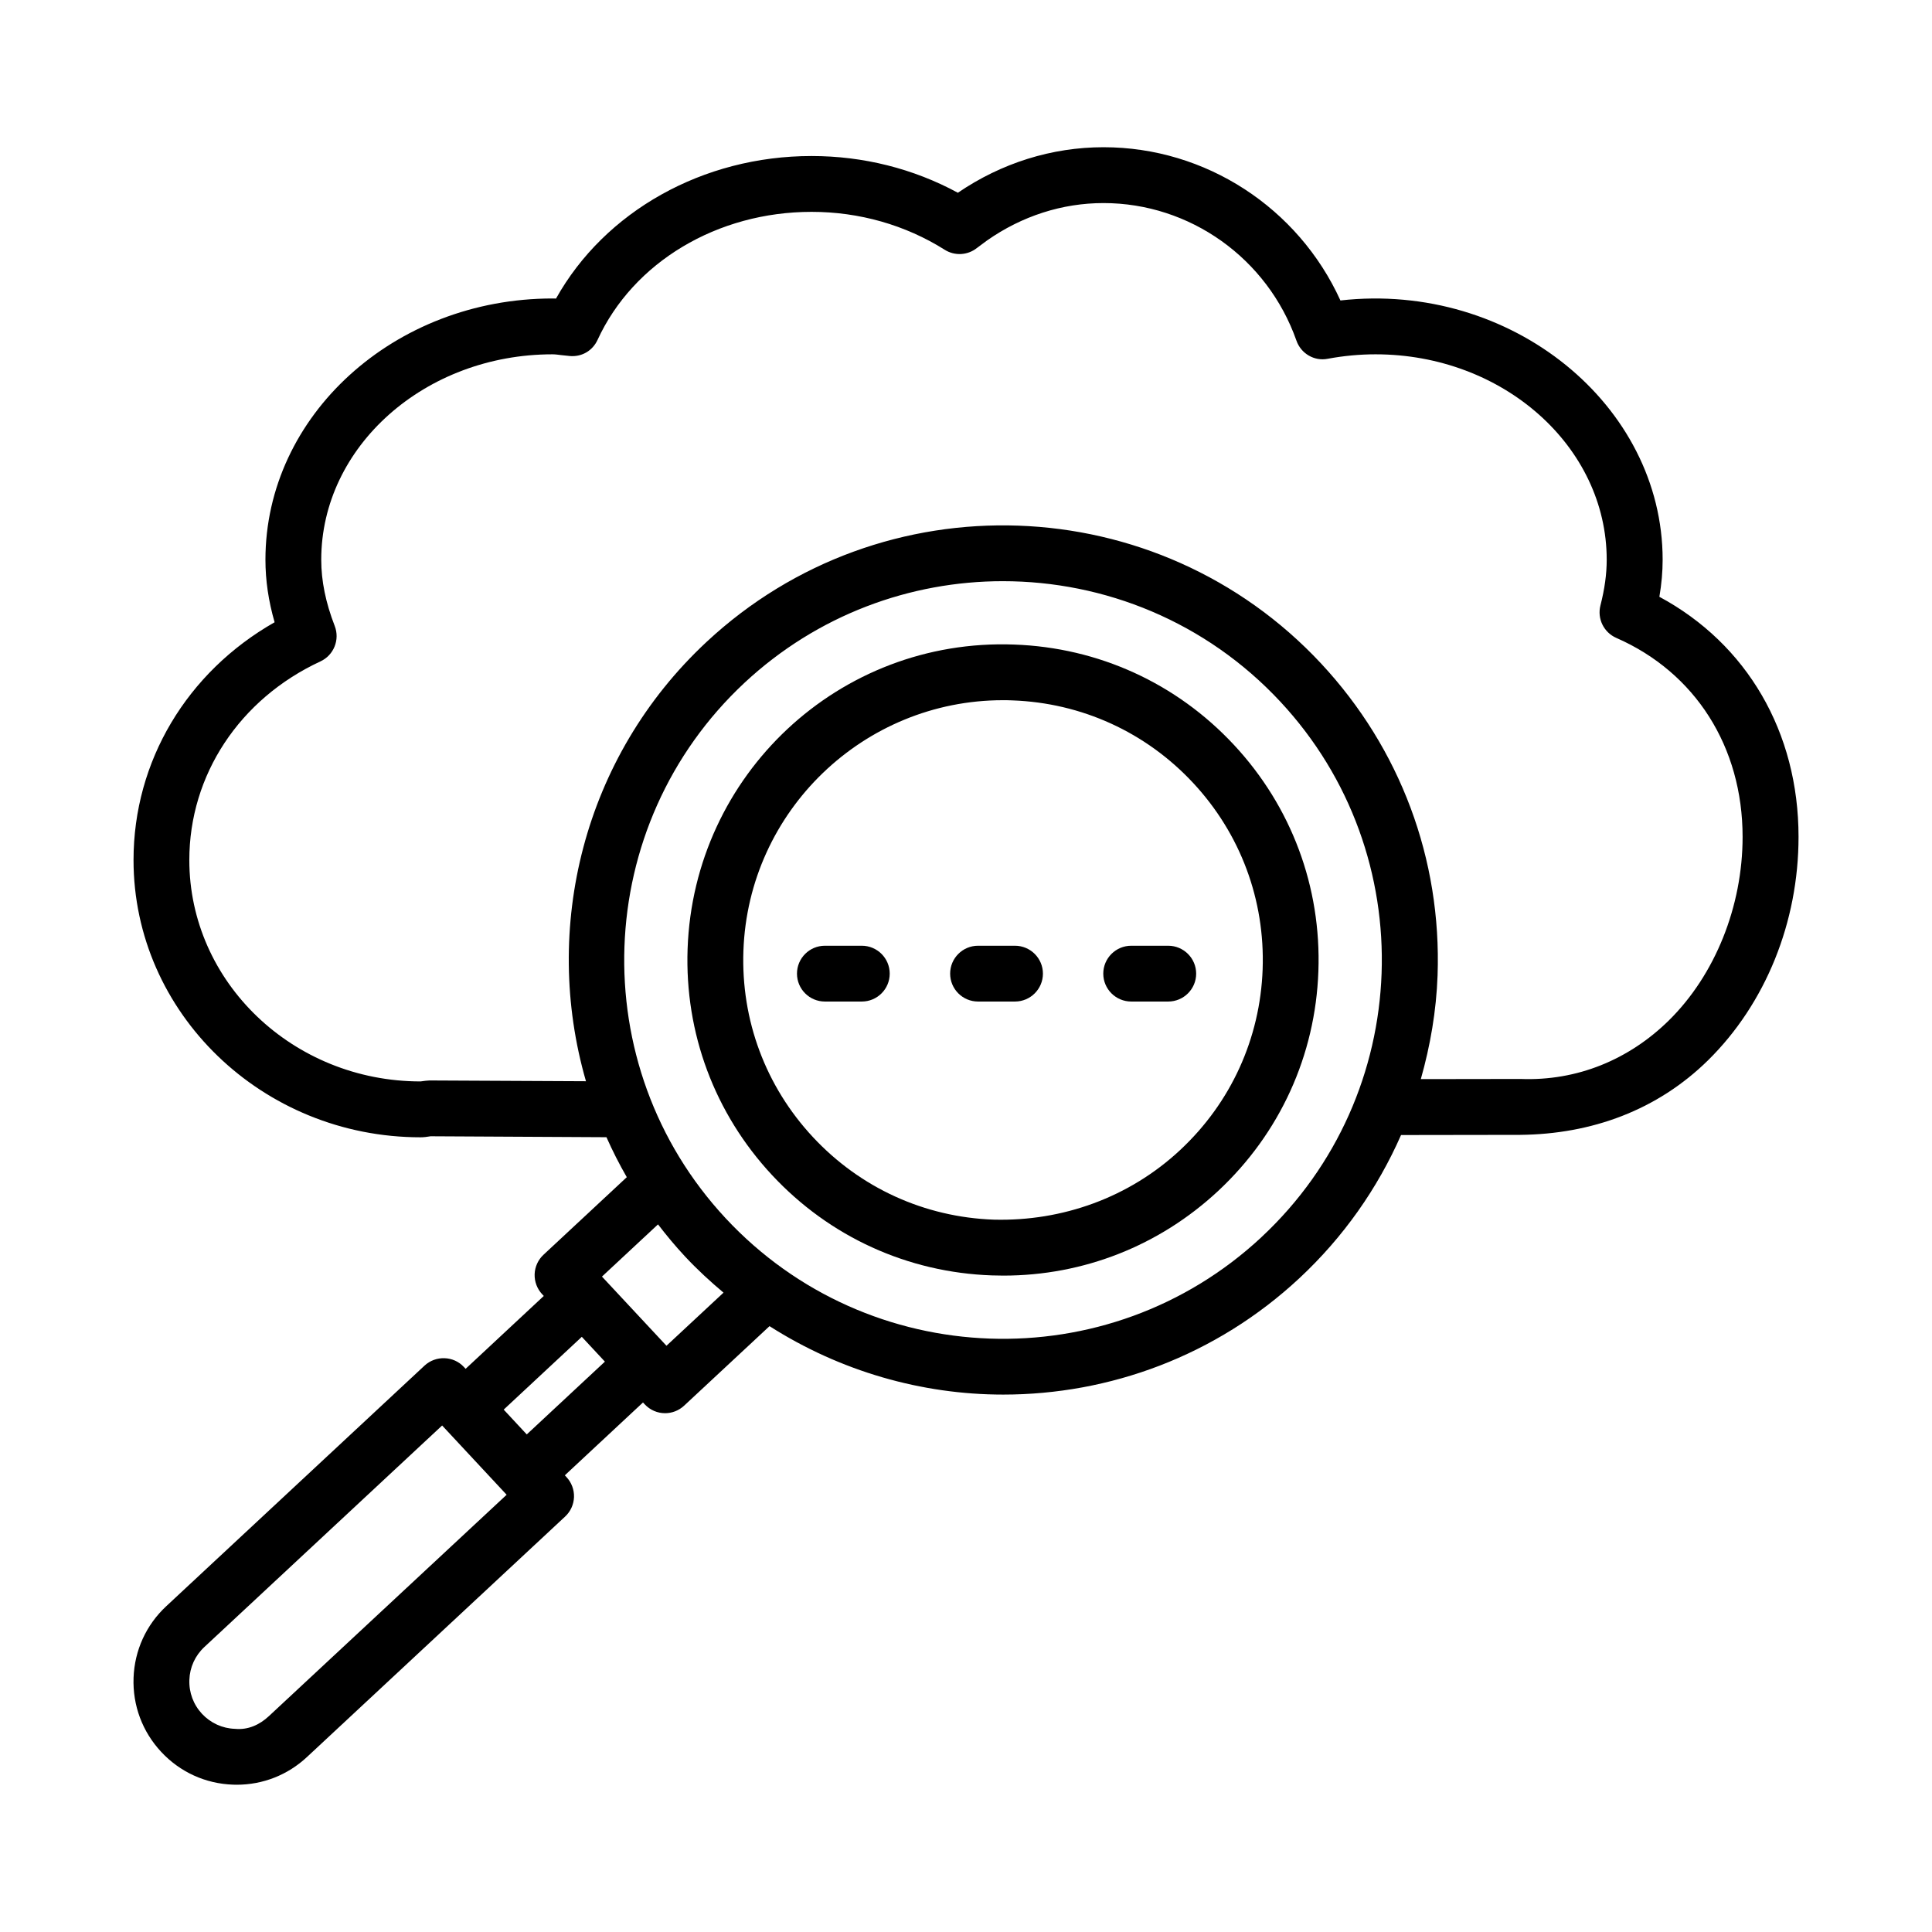
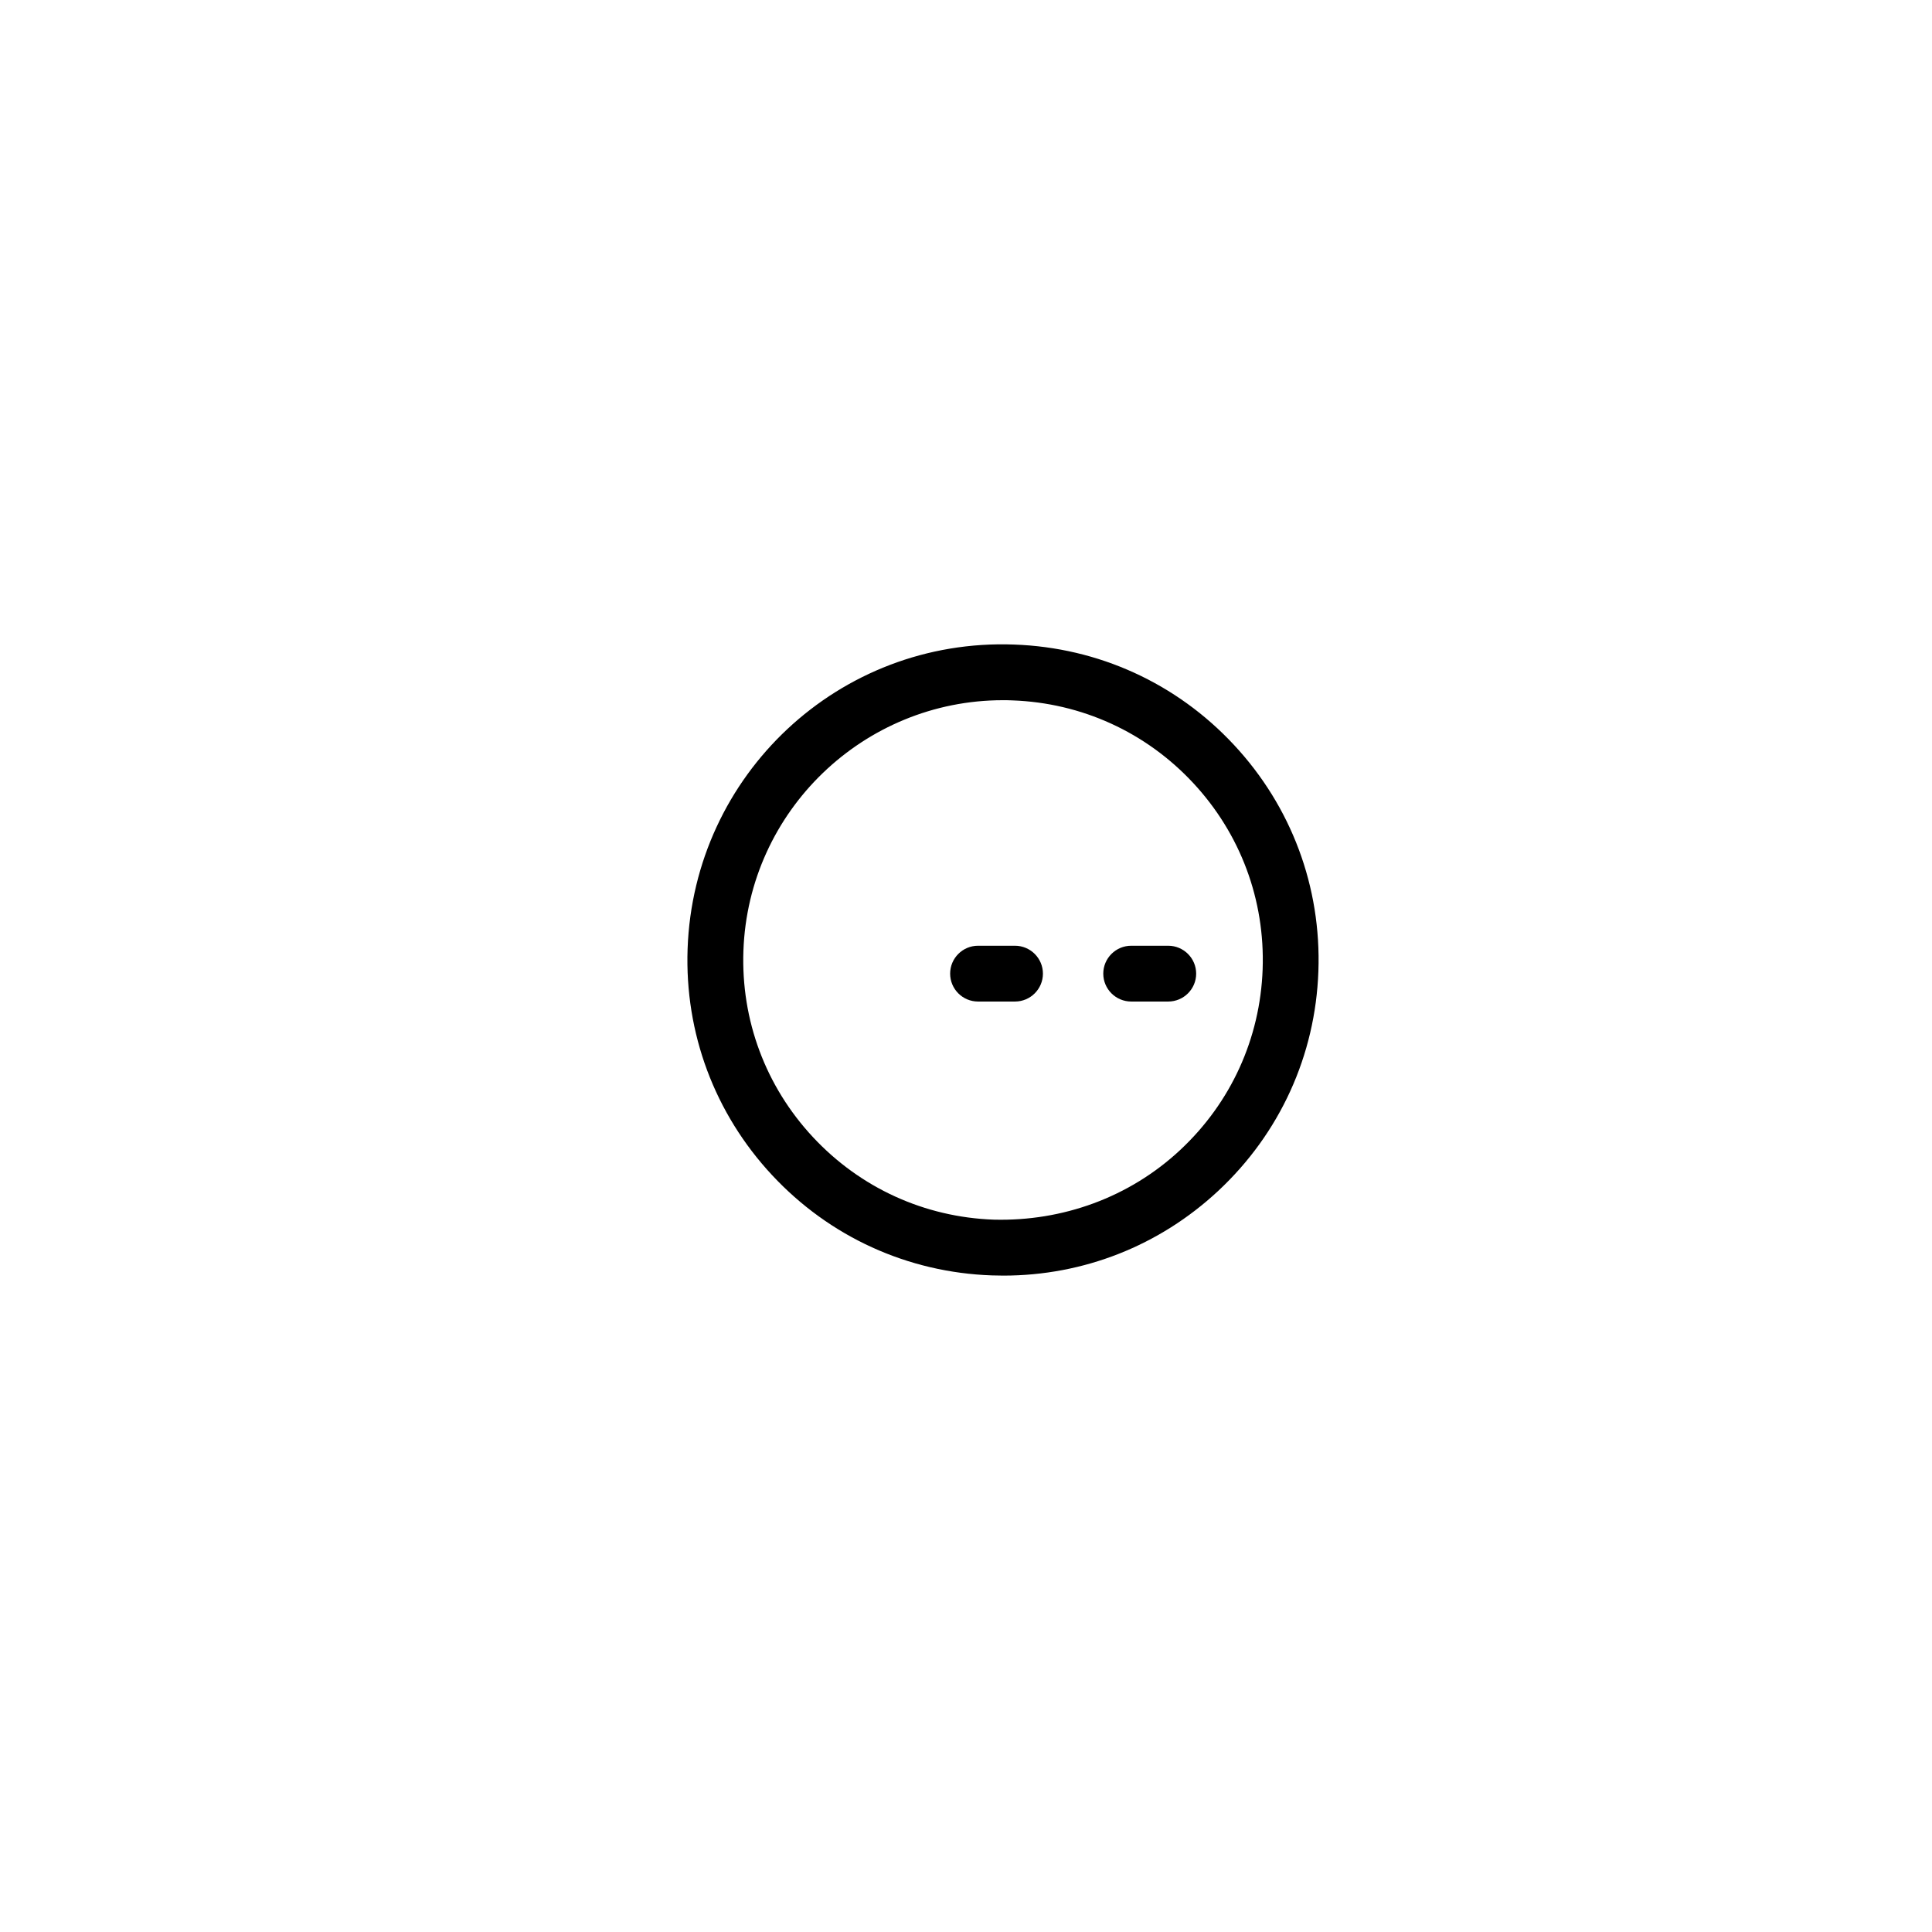
<svg xmlns="http://www.w3.org/2000/svg" fill="#000000" width="800px" height="800px" version="1.1" viewBox="144 144 512 512">
  <g>
-     <path d="m583.75 302.16c0.578-3.367 0.867-6.621 0.867-9.824 0-40.996-40.094-73.797-85.391-68.711-11.16-24.527-35.668-40.609-62.777-40.609-13.688 0-27.027 4.172-38.605 12.066-11.758-6.383-25.059-9.734-38.766-9.734-28.809 0-54.805 14.664-67.727 37.773-0.309-0.008-0.621-0.02-0.938-0.02-41.945 0-76.07 31.055-76.07 69.234 0 5.453 0.797 10.918 2.43 16.57-23.227 13.211-37.387 36.816-37.387 63.012 0 40.508 34.125 73.48 76.07 73.48 0.859 0 1.68-0.109 2.656-0.27l46.605 0.246c1.605 3.602 3.394 7.133 5.387 10.594l-22.066 20.551c-1.438 1.336-2.285 3.195-2.356 5.148-0.062 1.969 0.652 3.883 1.988 5.309l0.438 0.469-20.715 19.309-0.438-0.469c-2.773-3-7.477-3.125-10.449-0.379l-68.418 63.73c-5.348 4.965-8.434 11.723-8.695 19.02s2.34 14.27 7.324 19.613c4.977 5.348 11.73 8.434 19.027 8.688 0.336 0.02 0.66 0.02 0.992 0.02 6.934 0 13.508-2.582 18.602-7.332l68.422-63.734c1.438-1.336 2.285-3.195 2.356-5.164 0.062-1.949-0.652-3.863-1.988-5.293l-0.445-0.477 20.715-19.305 0.445 0.477c1.453 1.57 3.43 2.367 5.41 2.367 1.805 0 3.613-0.668 5.039-1.988l22.637-21.082c18.781 11.969 40.305 18.137 61.934 18.137 28.137 0 56.332-10.203 78.492-30.848 11.66-10.867 20.707-23.77 26.934-37.934l31.582-0.047c18.945-0.18 36.336-6.539 49.793-19.777 15.227-15 23.965-36.574 23.965-59.195 0-27.777-13.672-51.141-36.879-63.621zm-368.5 296.64c-2.445 2.277-5.508 3.703-8.984 3.359-3.34-0.109-6.445-1.535-8.73-3.973-2.285-2.457-3.477-5.652-3.352-9.012 0.117-3.34 1.535-6.43 3.981-8.707l63.004-58.695 17.094 18.352zm68.348-74.664-6.113-6.574 20.699-19.289 6.121 6.574zm37.023-23.496-17.094-18.332 14.852-13.836c2.227 2.902 4.582 5.742 7.129 8.473 3.238 3.477 6.684 6.637 10.23 9.621zm157.65-28.75c-40.527 37.746-104.16 35.527-141.95-5.019-37.746-40.527-35.488-104.21 5.019-141.96 19.324-17.988 43.906-26.891 68.43-26.891 26.918 0 53.773 10.719 73.516 31.914 37.766 40.523 35.508 104.21-5.019 141.95zm108-57.469c-10.566 10.387-24.309 16.094-39.301 15.516l-26.438 0.039c2.512-8.867 4.102-18.051 4.441-27.492 1.082-30.766-9.879-60.105-30.848-82.625-43.328-46.496-116.39-49.07-162.86-5.762-32.84 30.59-43.66 76.008-31.977 116.44l-41.438-0.203c-0.676 0.02-1.336 0.109-2.402 0.254-33.793 0-61.277-26.312-61.277-58.668 0-22.531 13.312-42.703 34.75-52.645 3.531-1.633 5.191-5.742 3.785-9.383-2.402-6.203-3.574-11.945-3.574-17.555 0-30.016 27.488-54.441 61.277-54.441 0.777 0 1.527 0.117 2.285 0.207l2.418 0.254c3.215 0.227 5.969-1.5 7.25-4.289 9.473-20.605 31.73-33.926 56.711-33.926 12.652 0 24.852 3.477 35.281 10.043 2.656 1.68 6.066 1.488 8.523-0.453l2.699-2.004c9.254-6.484 19.922-9.914 30.863-9.914 22.902 0 43.453 14.648 51.129 36.445 1.191 3.441 4.766 5.543 8.324 4.812 4.191-0.777 8.453-1.176 12.641-1.176 33.793 0 61.262 24.426 61.262 54.441 0 3.785-0.543 7.746-1.66 12.102-0.902 3.512 0.883 7.16 4.207 8.613 20.949 9.176 33.465 28.887 33.465 52.727 0.004 18.406-7.293 36.586-19.539 48.641z" />
    <path d="m471.01 341.4c-15.227-16.355-35.906-25.789-58.234-26.586-46.461-1.742-84.93 34.539-86.555 80.633-0.785 22.332 7.16 43.633 22.395 59.98 15.227 16.344 35.914 25.789 58.234 26.566 1.02 0.035 2.031 0.055 3.051 0.055 21.211 0 41.312-7.894 56.918-22.43 16.344-15.242 25.789-35.922 26.566-58.246 0.797-22.328-7.148-43.629-22.375-59.973zm-14.266 107.38c-13.457 12.551-31.156 18.91-49.367 18.441-18.375-0.652-35.398-8.418-47.934-21.871-12.543-13.457-19.082-30.992-18.43-49.379 1.309-37.113 31.922-66.41 68.773-66.41 0.812 0 1.645 0.008 2.465 0.047 18.375 0.652 35.406 8.418 47.941 21.871 12.535 13.457 19.07 30.992 18.422 49.367-0.652 18.367-8.418 35.398-21.871 47.934z" />
    <path d="m453.59 394.63h-9.805c-4.082 0-7.406 3.312-7.406 7.394 0 4.082 3.324 7.394 7.406 7.394h9.805c4.082 0 7.406-3.312 7.406-7.394-0.004-4.078-3.328-7.394-7.406-7.394z" />
    <path d="m412.98 394.63h-9.789c-4.082 0-7.394 3.312-7.394 7.394 0 4.082 3.312 7.394 7.394 7.394h9.789c4.082 0 7.406-3.312 7.406-7.394 0-4.078-3.324-7.394-7.406-7.394z" />
-     <path d="m372.39 394.63h-9.789c-4.082 0-7.394 3.312-7.394 7.394 0 4.082 3.312 7.394 7.394 7.394h9.789c4.082 0 7.394-3.312 7.394-7.394 0-4.078-3.312-7.394-7.394-7.394z" />
  </g>
</svg>